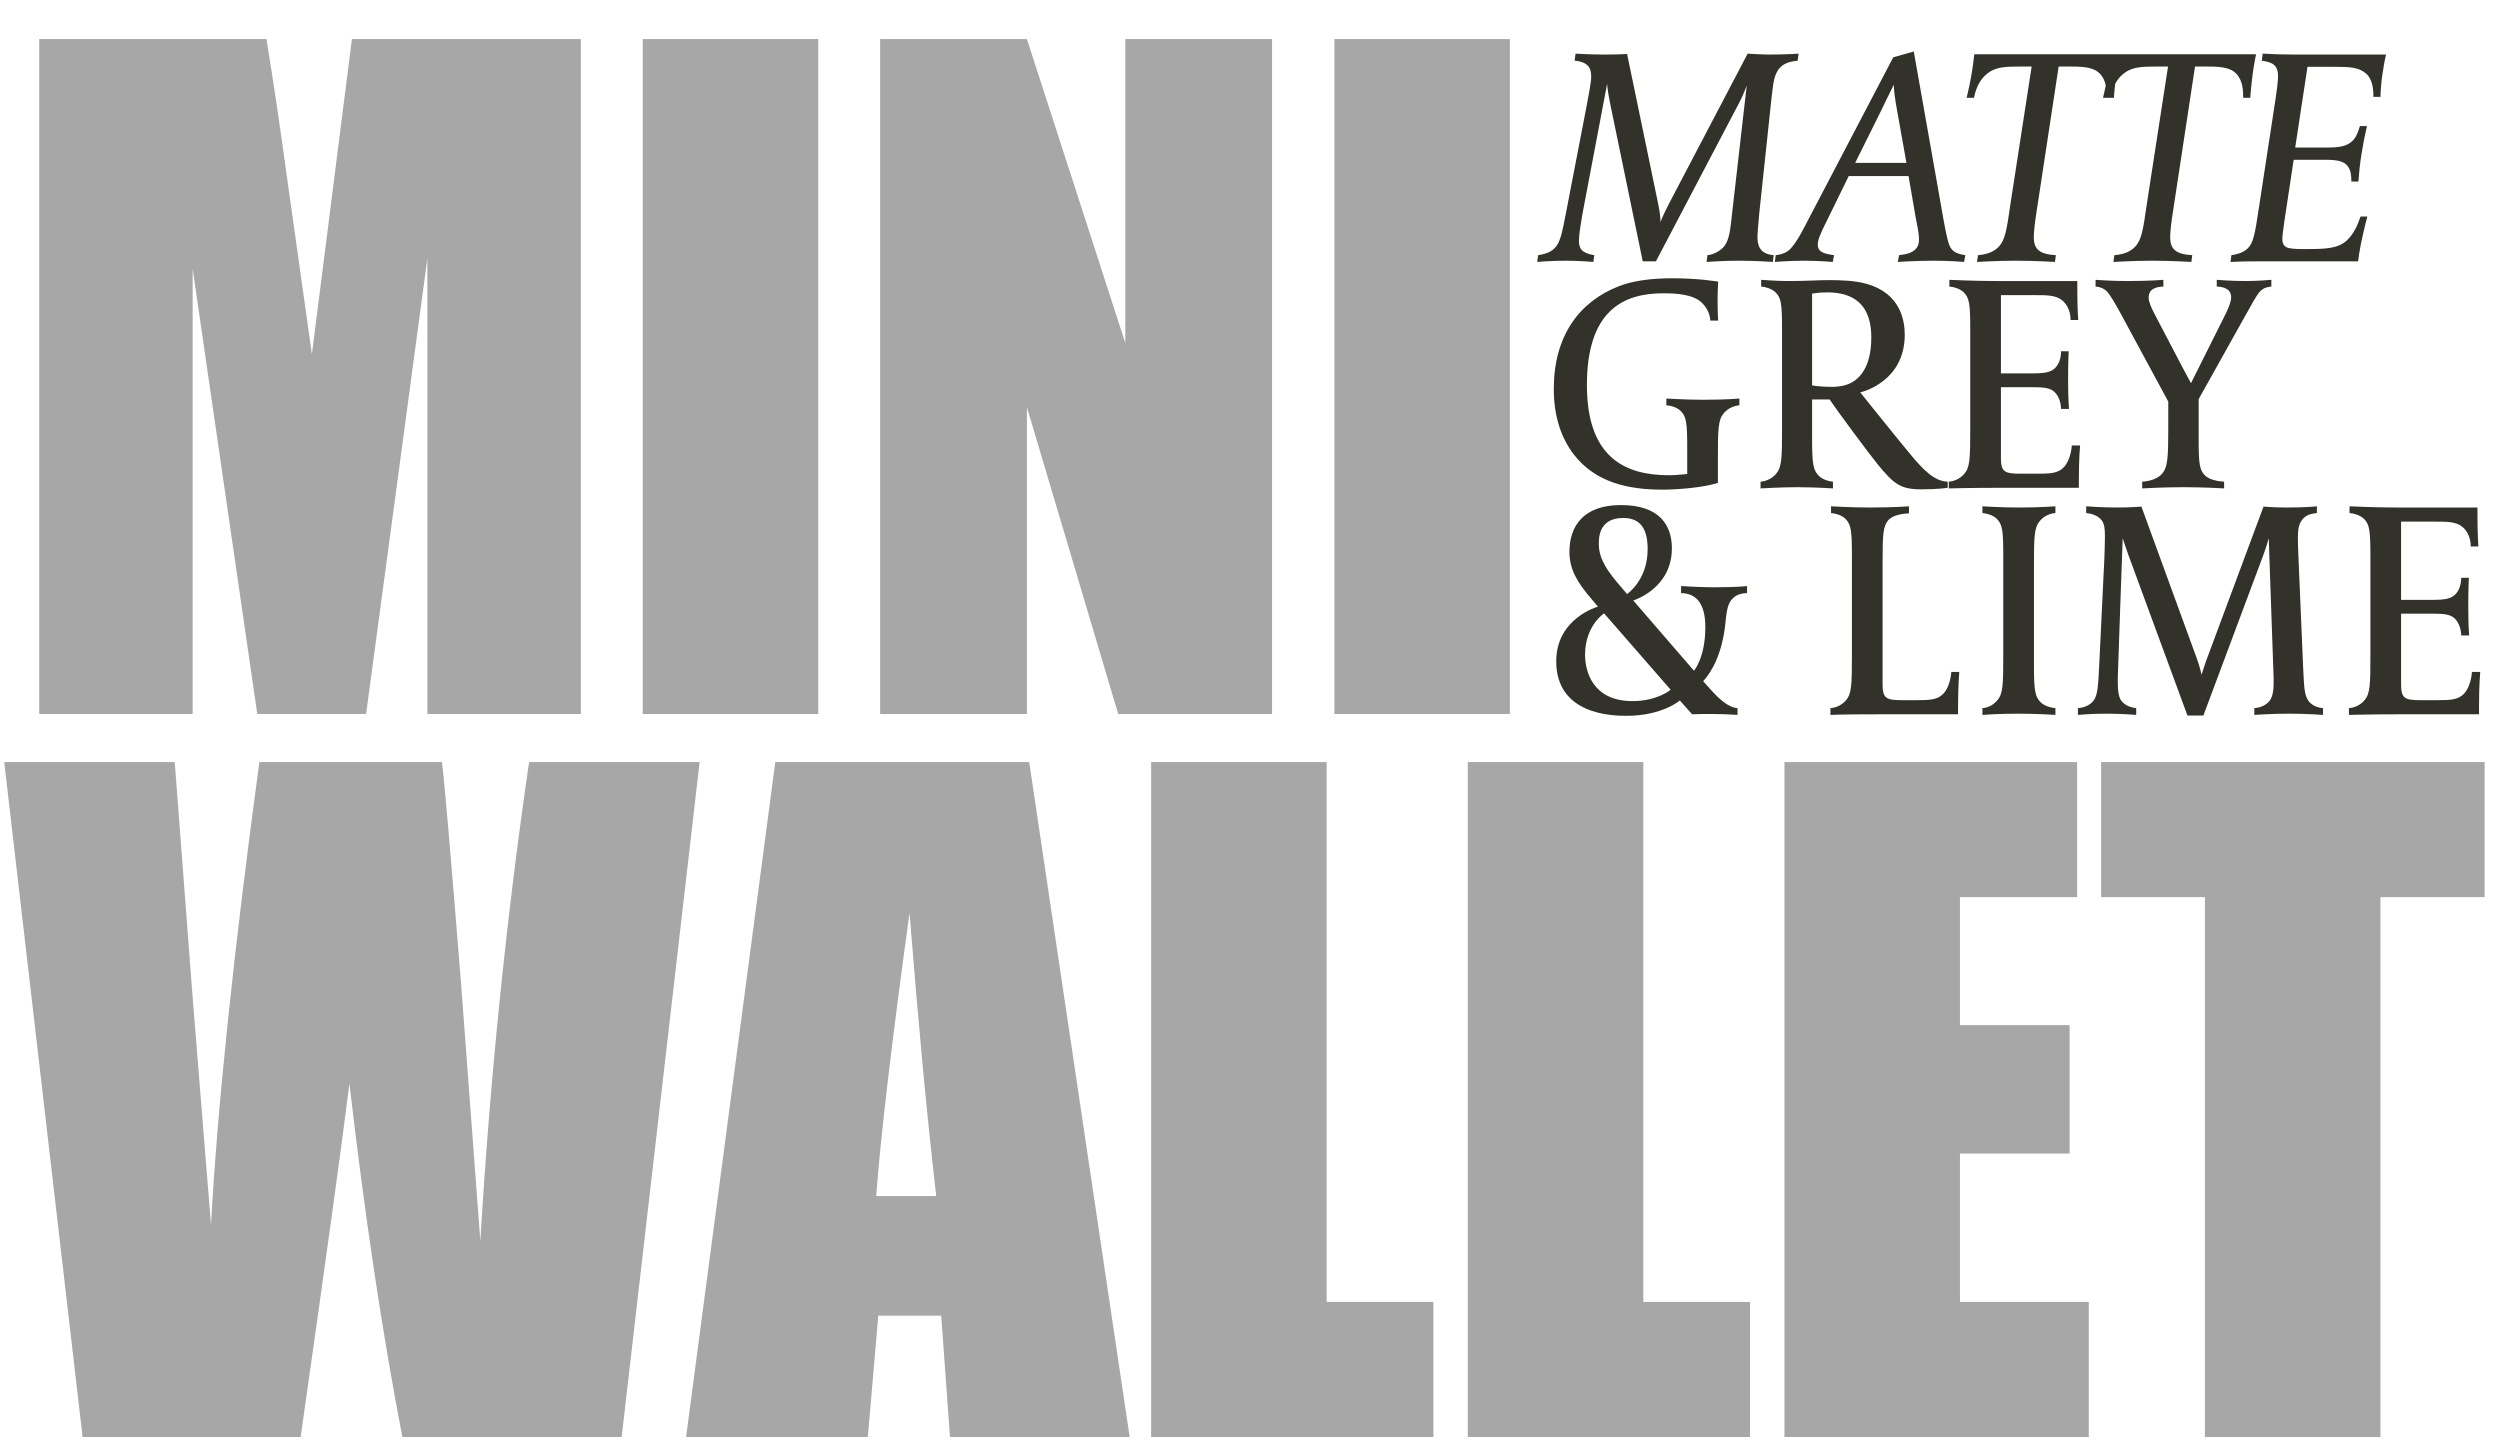
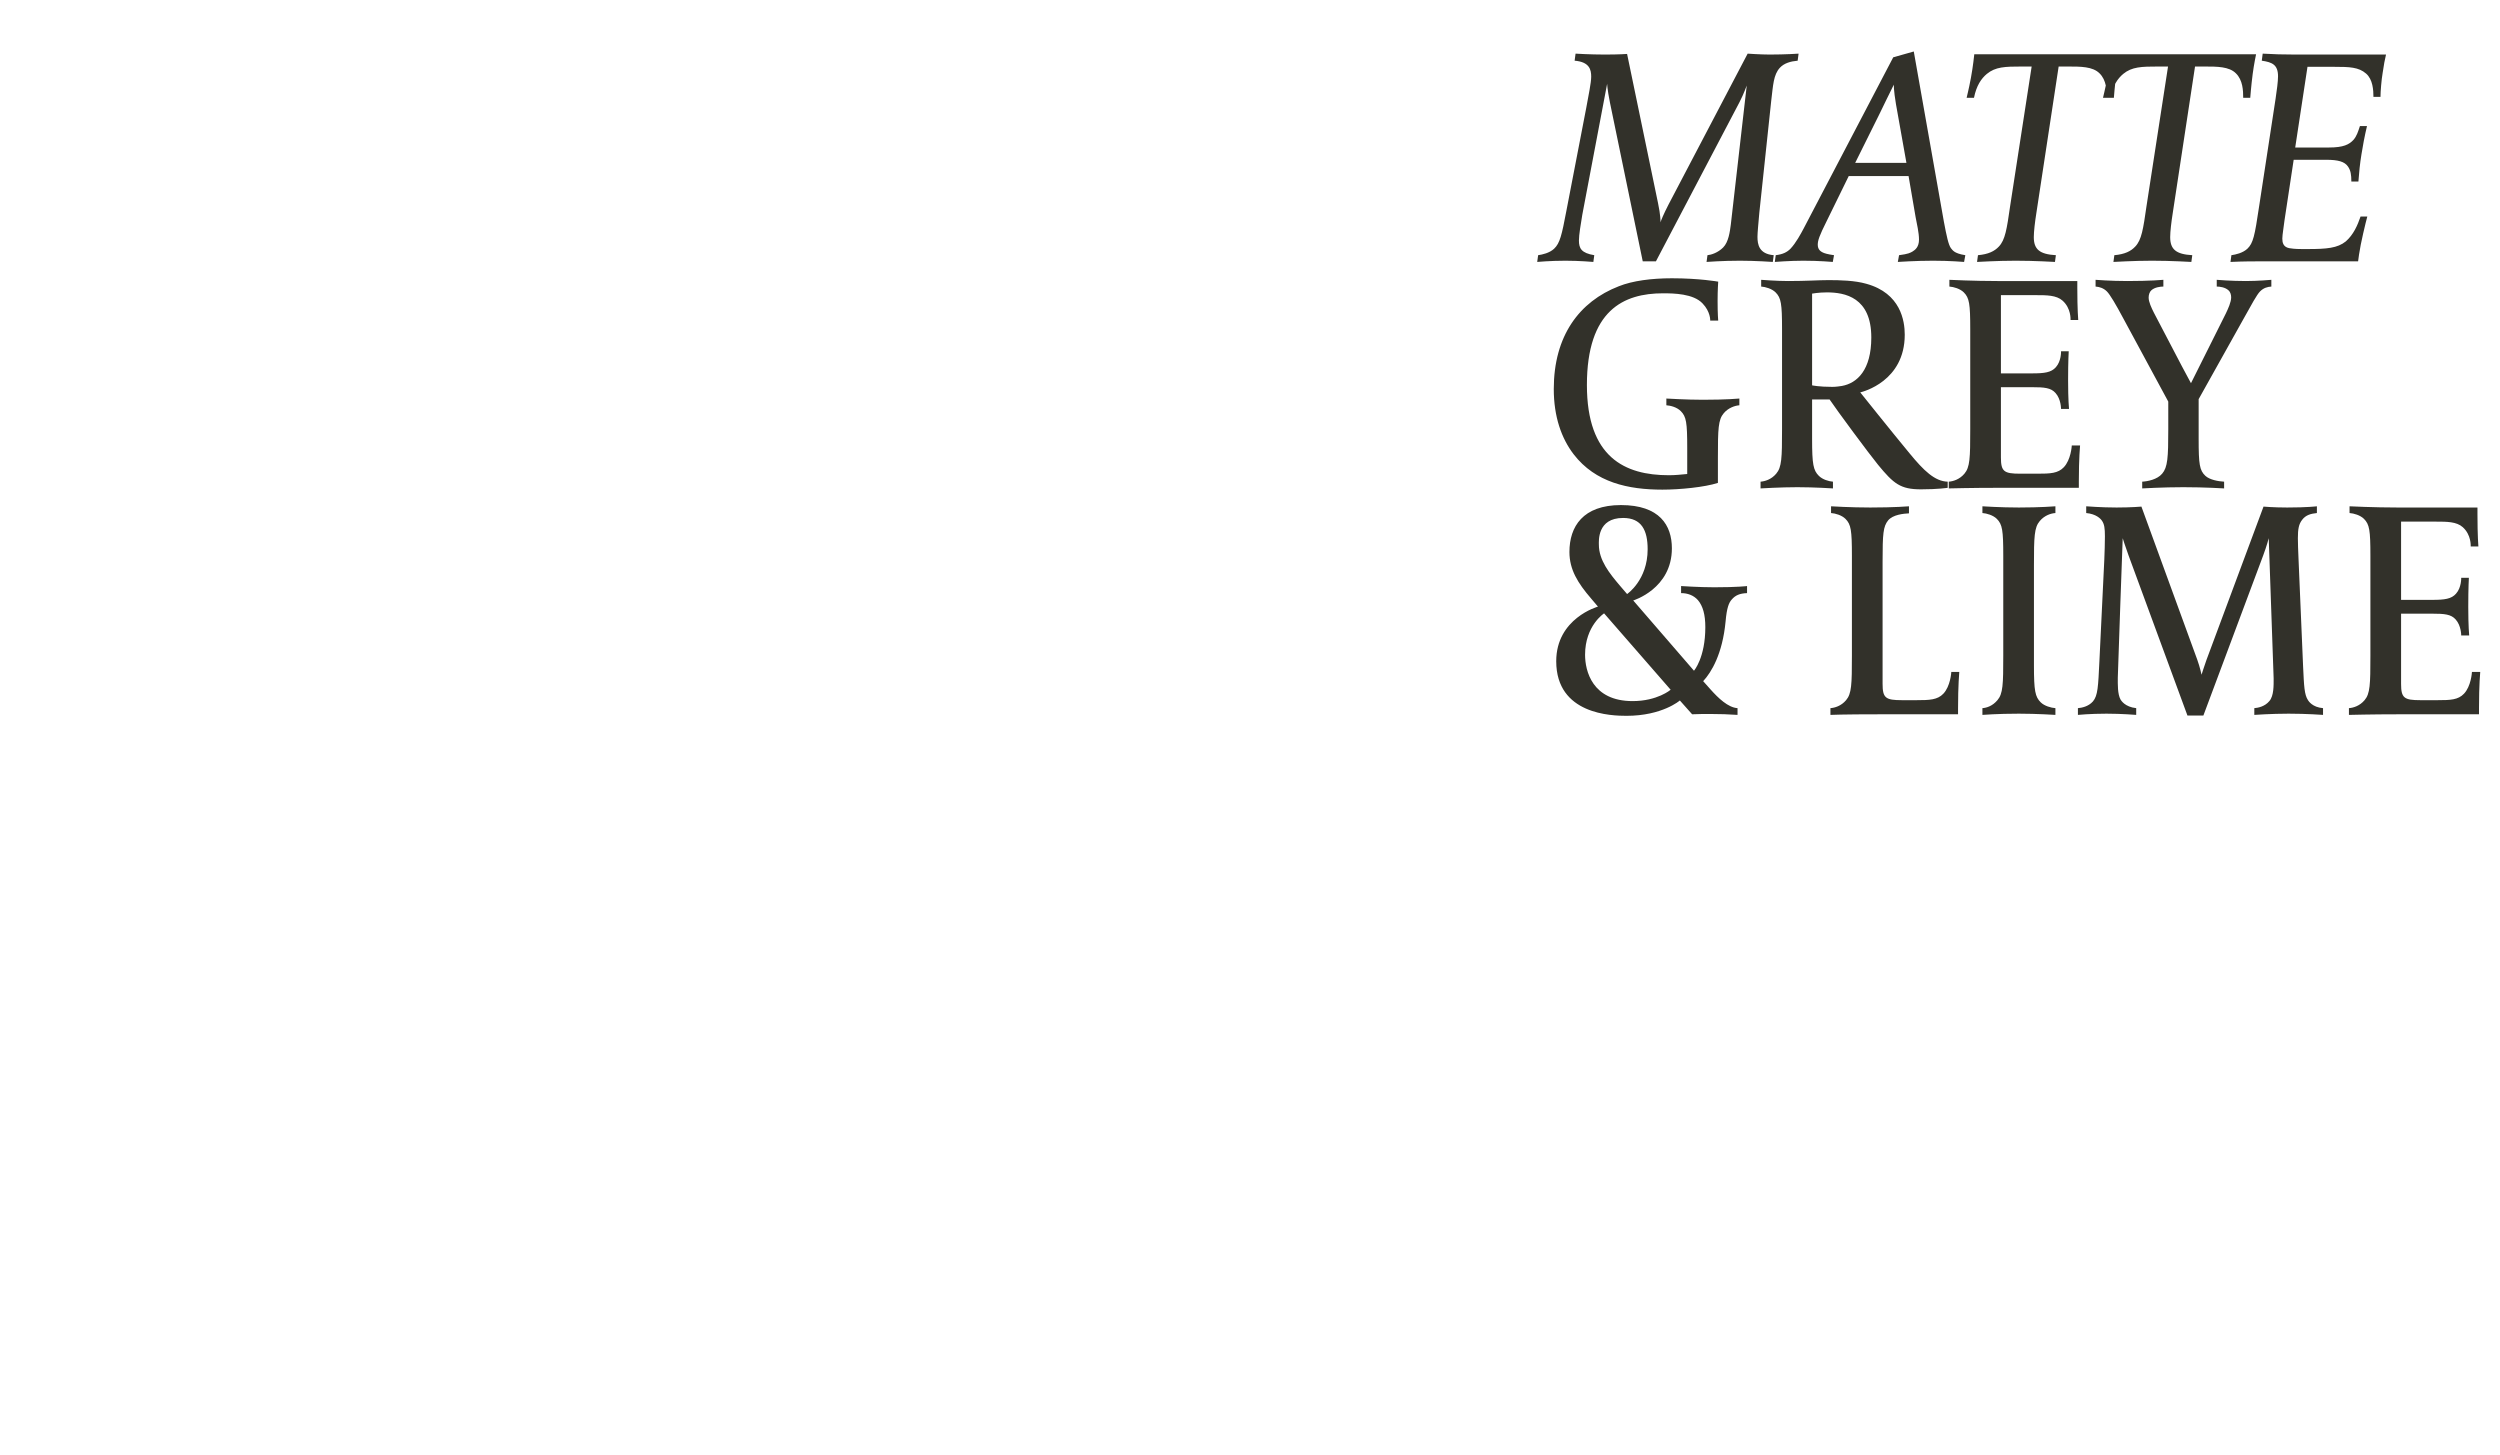
<svg xmlns="http://www.w3.org/2000/svg" width="287" height="167" viewBox="0 0 287 167" fill="none">
-   <path d="M66.676 4.482V81.969H49.063V29.657L42.028 81.969H29.536L22.117 30.853V81.969H4.505V4.482H30.589C31.355 9.14 32.168 14.628 33.03 20.946L35.806 40.665L40.4 4.482H66.676ZM93.934 4.482V81.969H73.784V4.482H93.934ZM146.032 4.482V81.969H128.371L117.889 46.743V81.969H101.042V4.482H117.889L129.184 39.373V4.482H146.032ZM173.337 4.482V81.969H153.188V4.482H173.337ZM80.317 87.482L71.367 164.969H46.192C43.894 153.067 41.868 139.539 40.113 124.383C39.316 130.86 37.449 144.389 34.514 164.969H9.482L0.484 87.482H20.059L22.117 114.523L24.223 140.608C24.957 127.111 26.808 109.402 29.775 87.482H50.738C51.026 89.747 51.759 98.266 52.94 113.04L55.142 142.474C56.258 123.744 58.125 105.414 60.741 87.482H80.317ZM118.152 87.482L129.686 164.969H109.058L108.053 151.041H100.826L99.629 164.969H78.762L89.004 87.482H118.152ZM107.479 137.305C106.458 128.531 105.437 117.698 104.415 104.807C102.373 119.612 101.097 130.445 100.587 137.305H107.479ZM152.301 87.482V149.462H164.554V164.969H132.152V87.482H152.301ZM188.653 87.482V149.462H200.905V164.969H168.503V87.482H188.653ZM204.855 87.482H238.453V102.989H225.004V117.682H237.592V132.423H225.004V149.462H239.793V164.969H204.855V87.482ZM285.238 87.482V102.989H273.273V164.969H253.123V102.989H241.206V87.482H285.238Z" fill="#A7A7A7" />
  <path d="M206.477 6.158L206.371 6.968C205.561 7.038 204.822 7.249 204.329 7.778C203.589 8.588 203.554 9.785 203.343 11.511L201.969 24.436C201.864 25.633 201.758 26.725 201.758 27.183C201.758 28.063 201.934 29.155 203.624 29.296L203.519 30.07C203.519 30.07 201.582 29.93 199.751 29.93C197.708 29.93 195.912 30.07 195.912 30.07L196.017 29.296C196.44 29.26 197.215 29.014 197.814 28.415C198.447 27.781 198.588 26.584 198.694 25.809L200.525 9.82C200.49 9.891 200.208 10.736 199.68 11.757L190.101 30H188.587L184.818 11.757C184.501 10.172 184.501 9.609 184.501 9.609L181.649 24.647C181.473 25.703 181.261 26.971 181.261 27.605C181.261 28.521 181.543 29.049 183.022 29.296L182.917 30.07C182.917 30.07 181.332 29.93 179.712 29.93C177.986 29.93 176.472 30.07 176.472 30.07L176.577 29.296C177.07 29.225 177.88 29.049 178.409 28.556C179.078 27.922 179.289 27.006 179.817 24.224L182.107 12.356C182.353 10.982 182.67 9.503 182.67 8.799C182.67 8.024 182.494 7.109 180.768 6.968L180.874 6.158C180.874 6.158 182.529 6.263 184.22 6.263C185.91 6.263 186.79 6.193 186.79 6.193L190.347 23.344C190.629 24.647 190.629 25.457 190.629 25.527C190.664 25.351 190.981 24.576 191.545 23.485L200.631 6.158C200.631 6.158 202.11 6.263 203.167 6.263C204.998 6.263 206.477 6.158 206.477 6.158ZM225.619 29.296L225.478 30.07C225.478 30.07 223.858 29.93 221.921 29.93C219.913 29.93 217.871 30.07 217.871 30.07L218.012 29.296C219.103 29.155 219.315 29.014 219.561 28.873C219.843 28.697 220.301 28.38 220.301 27.5C220.301 26.725 220.054 25.668 219.913 24.929L219.103 20.209H212.236L209.7 25.387C208.855 27.077 208.679 27.605 208.679 28.098C208.679 28.662 209.031 28.873 209.243 28.979C209.454 29.084 209.806 29.19 210.546 29.296L210.405 30.07C210.405 30.07 208.855 29.93 207.024 29.93C205.474 29.93 203.749 30.07 203.749 30.07L203.854 29.296C204.699 29.19 205.157 28.944 205.545 28.556C206.179 27.887 206.742 26.83 207.059 26.232L217.343 6.58L219.702 5.911L223.153 25.422C223.47 27.112 223.682 28.098 223.963 28.486C224.14 28.662 224.245 29.084 225.619 29.296ZM218.857 18.695L217.659 11.969C217.378 10.313 217.413 9.715 217.413 9.715C217.413 9.715 215.793 12.99 215.758 13.096L212.976 18.695H218.857ZM243.341 6.228C243.341 6.228 243.095 7.39 242.954 8.482C242.778 9.82 242.672 11.229 242.672 11.229H241.862C241.862 10.419 241.827 9.186 241.017 8.412C240.242 7.637 238.868 7.637 237.389 7.637H236.333L233.762 24.541C233.621 25.422 233.48 26.584 233.48 27.218C233.48 28.627 234.149 29.19 236.016 29.296L235.91 30.07C235.84 30.07 233.656 29.93 231.402 29.93C229.254 29.93 227.071 30.07 226.965 30.07L227.071 29.296C228.268 29.19 228.972 28.838 229.465 28.31C230.205 27.535 230.381 26.302 230.768 23.626L233.234 7.637H232.107C230.17 7.637 229.078 7.672 228.092 8.482C227.458 9.01 226.894 9.82 226.613 11.229H225.768C225.768 11.194 226.014 10.278 226.261 8.94C226.507 7.637 226.648 6.228 226.648 6.228H243.341ZM258.998 6.228C258.998 6.228 258.751 7.39 258.61 8.482C258.434 9.82 258.329 11.229 258.329 11.229H257.519C257.519 10.419 257.483 9.186 256.673 8.412C255.899 7.637 254.525 7.637 253.046 7.637H251.989L249.419 24.541C249.278 25.422 249.137 26.584 249.137 27.218C249.137 28.627 249.806 29.19 251.673 29.296L251.567 30.07C251.496 30.07 249.313 29.93 247.059 29.93C244.911 29.93 242.727 30.07 242.622 30.07L242.727 29.296C243.925 29.19 244.629 28.838 245.122 28.31C245.862 27.535 246.038 26.302 246.425 23.626L248.89 7.637H247.763C245.826 7.637 244.735 7.672 243.749 8.482C243.115 9.01 242.551 9.82 242.269 11.229H241.424C241.424 11.194 241.671 10.278 241.917 8.94C242.164 7.637 242.305 6.228 242.305 6.228H258.998ZM273.915 6.263C273.809 6.651 273.633 7.602 273.527 8.376C273.387 9.186 273.281 10.525 273.281 11.123H272.471C272.471 10.349 272.401 9.116 271.626 8.447C270.781 7.707 269.724 7.672 267.998 7.672H264.899L263.49 16.934H267.364C269.055 16.934 269.689 16.582 270.182 16.054C270.569 15.596 270.71 15.103 270.921 14.469H271.731C271.45 15.666 271.238 16.793 271.097 17.709C270.921 18.766 270.816 19.857 270.745 20.843H269.935C269.935 20.069 269.865 19.576 269.548 19.118C269.161 18.554 268.421 18.343 267.047 18.343H263.314L262.258 25.316C262.187 25.985 262.011 26.936 262.011 27.394C262.011 27.852 262.117 28.345 262.786 28.486C263.033 28.521 263.385 28.591 264.23 28.591H264.97C267.083 28.591 268.35 28.486 269.301 27.711C270.182 26.936 270.64 25.88 270.992 24.858H271.767C271.591 25.492 270.992 27.957 270.816 29.225L270.71 30H259.933C258.807 30 257.503 30 256.06 30.07L256.165 29.296C256.658 29.225 257.468 29.049 257.997 28.556C258.666 27.922 258.842 27.077 259.335 23.767L261.237 11.335C261.377 10.384 261.518 9.363 261.518 8.764C261.518 7.426 260.849 7.144 259.652 6.968L259.757 6.158C261.096 6.228 261.976 6.263 263.49 6.263H273.915ZM199.68 46.526C199.187 46.562 198.412 46.808 197.884 47.442C197.25 48.182 197.215 49.238 197.215 52.549V55.437C195.701 55.93 192.848 56.211 190.841 56.211C186.931 56.211 183.163 55.401 180.663 52.161C179.254 50.33 178.373 47.83 178.373 44.66C178.373 38.567 181.297 34.623 185.84 32.862C187.424 32.228 189.608 31.946 191.932 31.946C195.102 31.946 197.25 32.334 197.25 32.334C197.25 32.334 197.18 33.285 197.18 34.553C197.18 36.102 197.25 36.806 197.25 36.806H196.334C196.334 36.771 196.37 35.785 195.454 34.834C194.397 33.707 192.144 33.672 190.911 33.672C186.403 33.672 182.177 35.609 182.177 44.202C182.177 52.514 186.544 54.556 191.58 54.556C192.32 54.556 192.954 54.486 193.693 54.415V51.422C193.693 48.499 193.587 47.83 192.954 47.196C192.496 46.738 191.791 46.562 191.298 46.526V45.752C191.298 45.752 193.623 45.893 195.489 45.893C198.236 45.893 199.68 45.752 199.68 45.752V46.526ZM223.595 56C223.595 56 222.503 56.176 220.531 56.176C218.172 56.176 217.397 55.542 215.601 53.359C214.615 52.161 210.811 47.02 210.036 45.857H208.029V50.4C208.029 53.324 208.17 53.993 208.804 54.627C209.226 55.049 209.931 55.26 210.424 55.296V56.07C210.424 56.07 208.311 55.93 206.338 55.93C204.437 55.93 202.112 56.07 202.112 56.07V55.296C202.605 55.26 203.345 55.049 203.908 54.38C204.542 53.64 204.578 52.584 204.578 49.273V37.792C204.578 34.87 204.472 34.2 203.838 33.566C203.415 33.144 202.676 32.932 202.183 32.897V32.123C202.183 32.123 203.944 32.263 205.282 32.263C207.43 32.263 208.733 32.158 209.895 32.158C211.198 32.158 212.924 32.193 214.262 32.58C218.207 33.672 218.665 36.842 218.665 38.426C218.665 43.779 213.84 44.977 213.558 45.047C213.558 45.047 217.185 49.59 219.228 52.056C220.848 54.028 222.116 55.26 223.595 55.296V56ZM214.826 38.743C214.826 34.13 211.797 33.566 209.719 33.566C208.804 33.566 208.029 33.707 208.029 33.707V44.237C208.029 44.237 208.804 44.413 210.353 44.413C210.776 44.413 211.198 44.343 211.445 44.308C213.206 43.991 214.826 42.477 214.826 38.743ZM238.792 51.14C238.792 51.14 238.651 52.619 238.651 55.26V56H229.53C226.255 56 223.719 56.07 223.719 56.07V55.296C224.212 55.26 224.951 55.049 225.515 54.38C226.149 53.64 226.184 52.584 226.184 49.273V37.792C226.184 34.87 226.078 34.2 225.445 33.566C225.022 33.144 224.282 32.932 223.789 32.897V32.123C223.789 32.123 226.607 32.263 229.318 32.263H238.475V33.038C238.475 35.574 238.581 36.736 238.581 36.736H237.7C237.7 36.666 237.771 35.398 236.785 34.517C236.08 33.883 234.953 33.883 233.721 33.883H229.706V42.864H233.298C234.707 42.864 235.482 42.758 236.01 42.16C236.644 41.455 236.608 40.363 236.608 40.328H237.489C237.489 40.328 237.418 41.42 237.418 43.674C237.418 45.928 237.524 46.949 237.524 46.949H236.608C236.608 46.914 236.608 45.822 235.975 45.118C235.446 44.519 234.707 44.449 233.263 44.449H229.706V52.514C229.706 54.133 230.058 54.38 231.925 54.38H233.897C235.376 54.38 236.256 54.345 236.925 53.64C237.735 52.795 237.841 51.21 237.841 51.14H238.792ZM260.751 32.897C260.293 32.932 259.871 33.038 259.448 33.461C259.096 33.813 258.462 34.975 257.582 36.56L252.405 45.822V50.4C252.405 53.324 252.51 53.993 253.179 54.627C253.672 55.084 254.659 55.26 255.328 55.296V56.07C255.328 56.07 253.144 55.93 250.644 55.93C248.319 55.93 245.925 56.07 245.925 56.07V55.296C246.559 55.26 247.65 55.049 248.214 54.38C248.848 53.64 248.918 52.549 248.918 49.273V46.104L243.741 36.525C242.896 34.94 242.227 33.813 241.875 33.461C241.487 33.073 241.029 32.932 240.572 32.897V32.123C240.572 32.123 242.297 32.263 244.234 32.263C246.84 32.263 248.355 32.123 248.355 32.123V32.897C248.038 32.897 247.369 32.968 246.981 33.32C246.77 33.496 246.664 33.848 246.664 34.165C246.664 34.658 246.981 35.327 247.263 35.891L250.468 42.019C250.503 42.089 251.524 43.991 251.524 43.991L255.539 35.961C255.786 35.433 256.138 34.693 256.138 34.13C256.138 33.813 256.032 33.496 255.821 33.32C255.433 32.968 254.799 32.897 254.482 32.897V32.123C254.482 32.123 256.102 32.263 257.828 32.263C259.237 32.263 260.751 32.123 260.751 32.123V32.897ZM200.561 68.089C199.715 68.124 199.222 68.336 198.8 68.829C198.483 69.181 198.236 69.744 198.095 71.364C197.743 75.062 196.475 77.175 195.524 78.197L196.37 79.147C197.25 80.133 198.377 81.225 199.469 81.296V82.07C198.483 82 197.426 81.965 196.334 81.965C195.912 81.965 194.785 81.965 194.257 82L192.848 80.415C192.848 80.415 190.841 82.176 186.72 82.176C185.03 82.176 178.655 82.035 178.655 75.907C178.655 70.977 183.445 69.639 183.445 69.639L182.67 68.723C181.12 66.927 180.17 65.377 180.17 63.37C180.17 60.447 181.719 57.982 186.086 57.982C190.524 57.982 191.932 60.306 191.932 62.947C191.932 67.596 187.495 68.934 187.495 68.934L194.468 76.999C194.468 76.999 195.771 75.52 195.771 71.998C195.771 70.554 195.489 69.568 194.926 68.899C194.433 68.336 193.728 68.089 192.989 68.089V67.279C192.989 67.279 195.067 67.42 196.792 67.42C199.504 67.42 200.561 67.279 200.561 67.279V68.089ZM189.15 63.053C189.15 60.87 188.446 59.461 186.333 59.461C183.339 59.461 183.55 62.137 183.55 62.525C183.55 64.321 184.783 65.835 185.945 67.209L186.79 68.195C186.79 68.195 189.15 66.61 189.15 63.053ZM191.791 79.183L184.149 70.413C184.149 70.413 181.966 71.822 181.966 75.168C181.966 76.999 182.776 80.486 187.424 80.486C190.277 80.486 191.791 79.183 191.791 79.183ZM224.925 77.14C224.925 77.14 224.784 78.689 224.784 81.331V82H216.015C211.331 82 210.134 82.07 210.134 82.07V81.296C210.627 81.26 211.367 81.049 211.93 80.38C212.564 79.64 212.599 78.584 212.599 75.273V63.792C212.599 60.87 212.494 60.2 211.86 59.566C211.437 59.144 210.697 58.932 210.204 58.897V58.123C210.204 58.123 212.494 58.263 214.712 58.263C217.494 58.263 219.15 58.123 219.15 58.123V58.932C218.516 58.968 217.318 59.073 216.755 59.742C216.191 60.447 216.121 61.257 216.121 64.462V78.513C216.121 80.133 216.473 80.38 218.34 80.38H220.03C221.509 80.38 222.425 80.345 223.094 79.64C223.904 78.795 224.01 77.21 224.01 77.14H224.925ZM235.962 58.897C235.469 58.932 234.73 59.144 234.166 59.813C233.532 60.553 233.497 61.609 233.497 64.919V76.4C233.497 79.323 233.638 79.993 234.272 80.626C234.695 81.049 235.469 81.26 235.962 81.296V82.07C235.962 82.07 233.849 81.93 231.772 81.93C229.306 81.93 227.581 82.07 227.581 82.07V81.296C228.074 81.26 228.743 81.049 229.306 80.38C229.94 79.64 229.975 78.584 229.975 75.273V63.792C229.975 60.87 229.87 60.2 229.236 59.566C228.813 59.144 228.074 58.932 227.581 58.897V58.123C227.581 58.123 229.694 58.263 231.772 58.263C234.237 58.263 235.962 58.123 235.962 58.123V58.897ZM266.684 82.07C266.684 82.07 264.817 81.93 262.74 81.93C260.732 81.93 258.795 82.07 258.795 82.07V81.296C259.218 81.26 259.993 81.12 260.521 80.486C261.049 79.887 261.014 78.654 261.014 77.879C261.014 77.633 260.45 61.785 260.45 61.785C260.45 61.785 260.239 62.63 259.817 63.757L252.949 82.141H251.118L244.356 63.757C243.969 62.701 243.722 61.891 243.687 61.785C243.687 61.926 243.123 77.14 243.123 77.809C243.123 78.549 243.088 79.676 243.44 80.31C243.511 80.415 243.933 81.155 245.236 81.296V82.07C245.236 82.07 243.581 81.93 241.82 81.93C239.954 81.93 238.545 82.07 238.545 82.07V81.296C238.968 81.26 239.743 81.12 240.271 80.521C240.834 79.852 240.87 78.83 241.01 75.943L241.574 64.25C241.609 63.757 241.644 61.961 241.644 61.574C241.644 60.623 241.574 60.2 241.327 59.813C241.151 59.531 240.623 59.003 239.496 58.897V58.123C239.496 58.123 241.257 58.263 242.983 58.263C244.673 58.263 245.835 58.158 245.835 58.158L252.245 75.731C252.562 76.612 252.738 77.457 252.738 77.457C252.738 77.457 253.02 76.541 253.301 75.766L259.852 58.158C259.852 58.158 261.014 58.263 262.564 58.263C264.853 58.263 265.98 58.123 265.98 58.123V58.897C265.311 58.968 264.712 59.109 264.289 59.672C263.902 60.165 263.796 60.729 263.796 61.785C263.796 62.313 263.831 63.3 263.867 64.074L264.395 76.506C264.501 78.76 264.536 79.746 264.958 80.38C265.029 80.486 265.451 81.19 266.684 81.296V82.07ZM284.73 77.14C284.73 77.14 284.589 78.619 284.589 81.26V82H275.468C272.193 82 269.657 82.07 269.657 82.07V81.296C270.15 81.26 270.89 81.049 271.453 80.38C272.087 79.64 272.122 78.584 272.122 75.273V63.792C272.122 60.87 272.017 60.2 271.383 59.566C270.96 59.144 270.221 58.932 269.728 58.897V58.123C269.728 58.123 272.545 58.263 275.257 58.263H284.413V59.038C284.413 61.574 284.519 62.736 284.519 62.736H283.638C283.638 62.666 283.709 61.398 282.723 60.517C282.018 59.883 280.892 59.883 279.659 59.883H275.644V68.864H279.236C280.645 68.864 281.42 68.758 281.948 68.159C282.582 67.455 282.547 66.363 282.547 66.328H283.427C283.427 66.328 283.357 67.42 283.357 69.674C283.357 71.928 283.462 72.949 283.462 72.949H282.547C282.547 72.914 282.547 71.822 281.913 71.118C281.385 70.519 280.645 70.449 279.201 70.449H275.644V78.513C275.644 80.133 275.996 80.38 277.863 80.38H279.835C281.314 80.38 282.195 80.345 282.864 79.64C283.674 78.795 283.779 77.21 283.779 77.14H284.73Z" fill="#32312A" />
</svg>